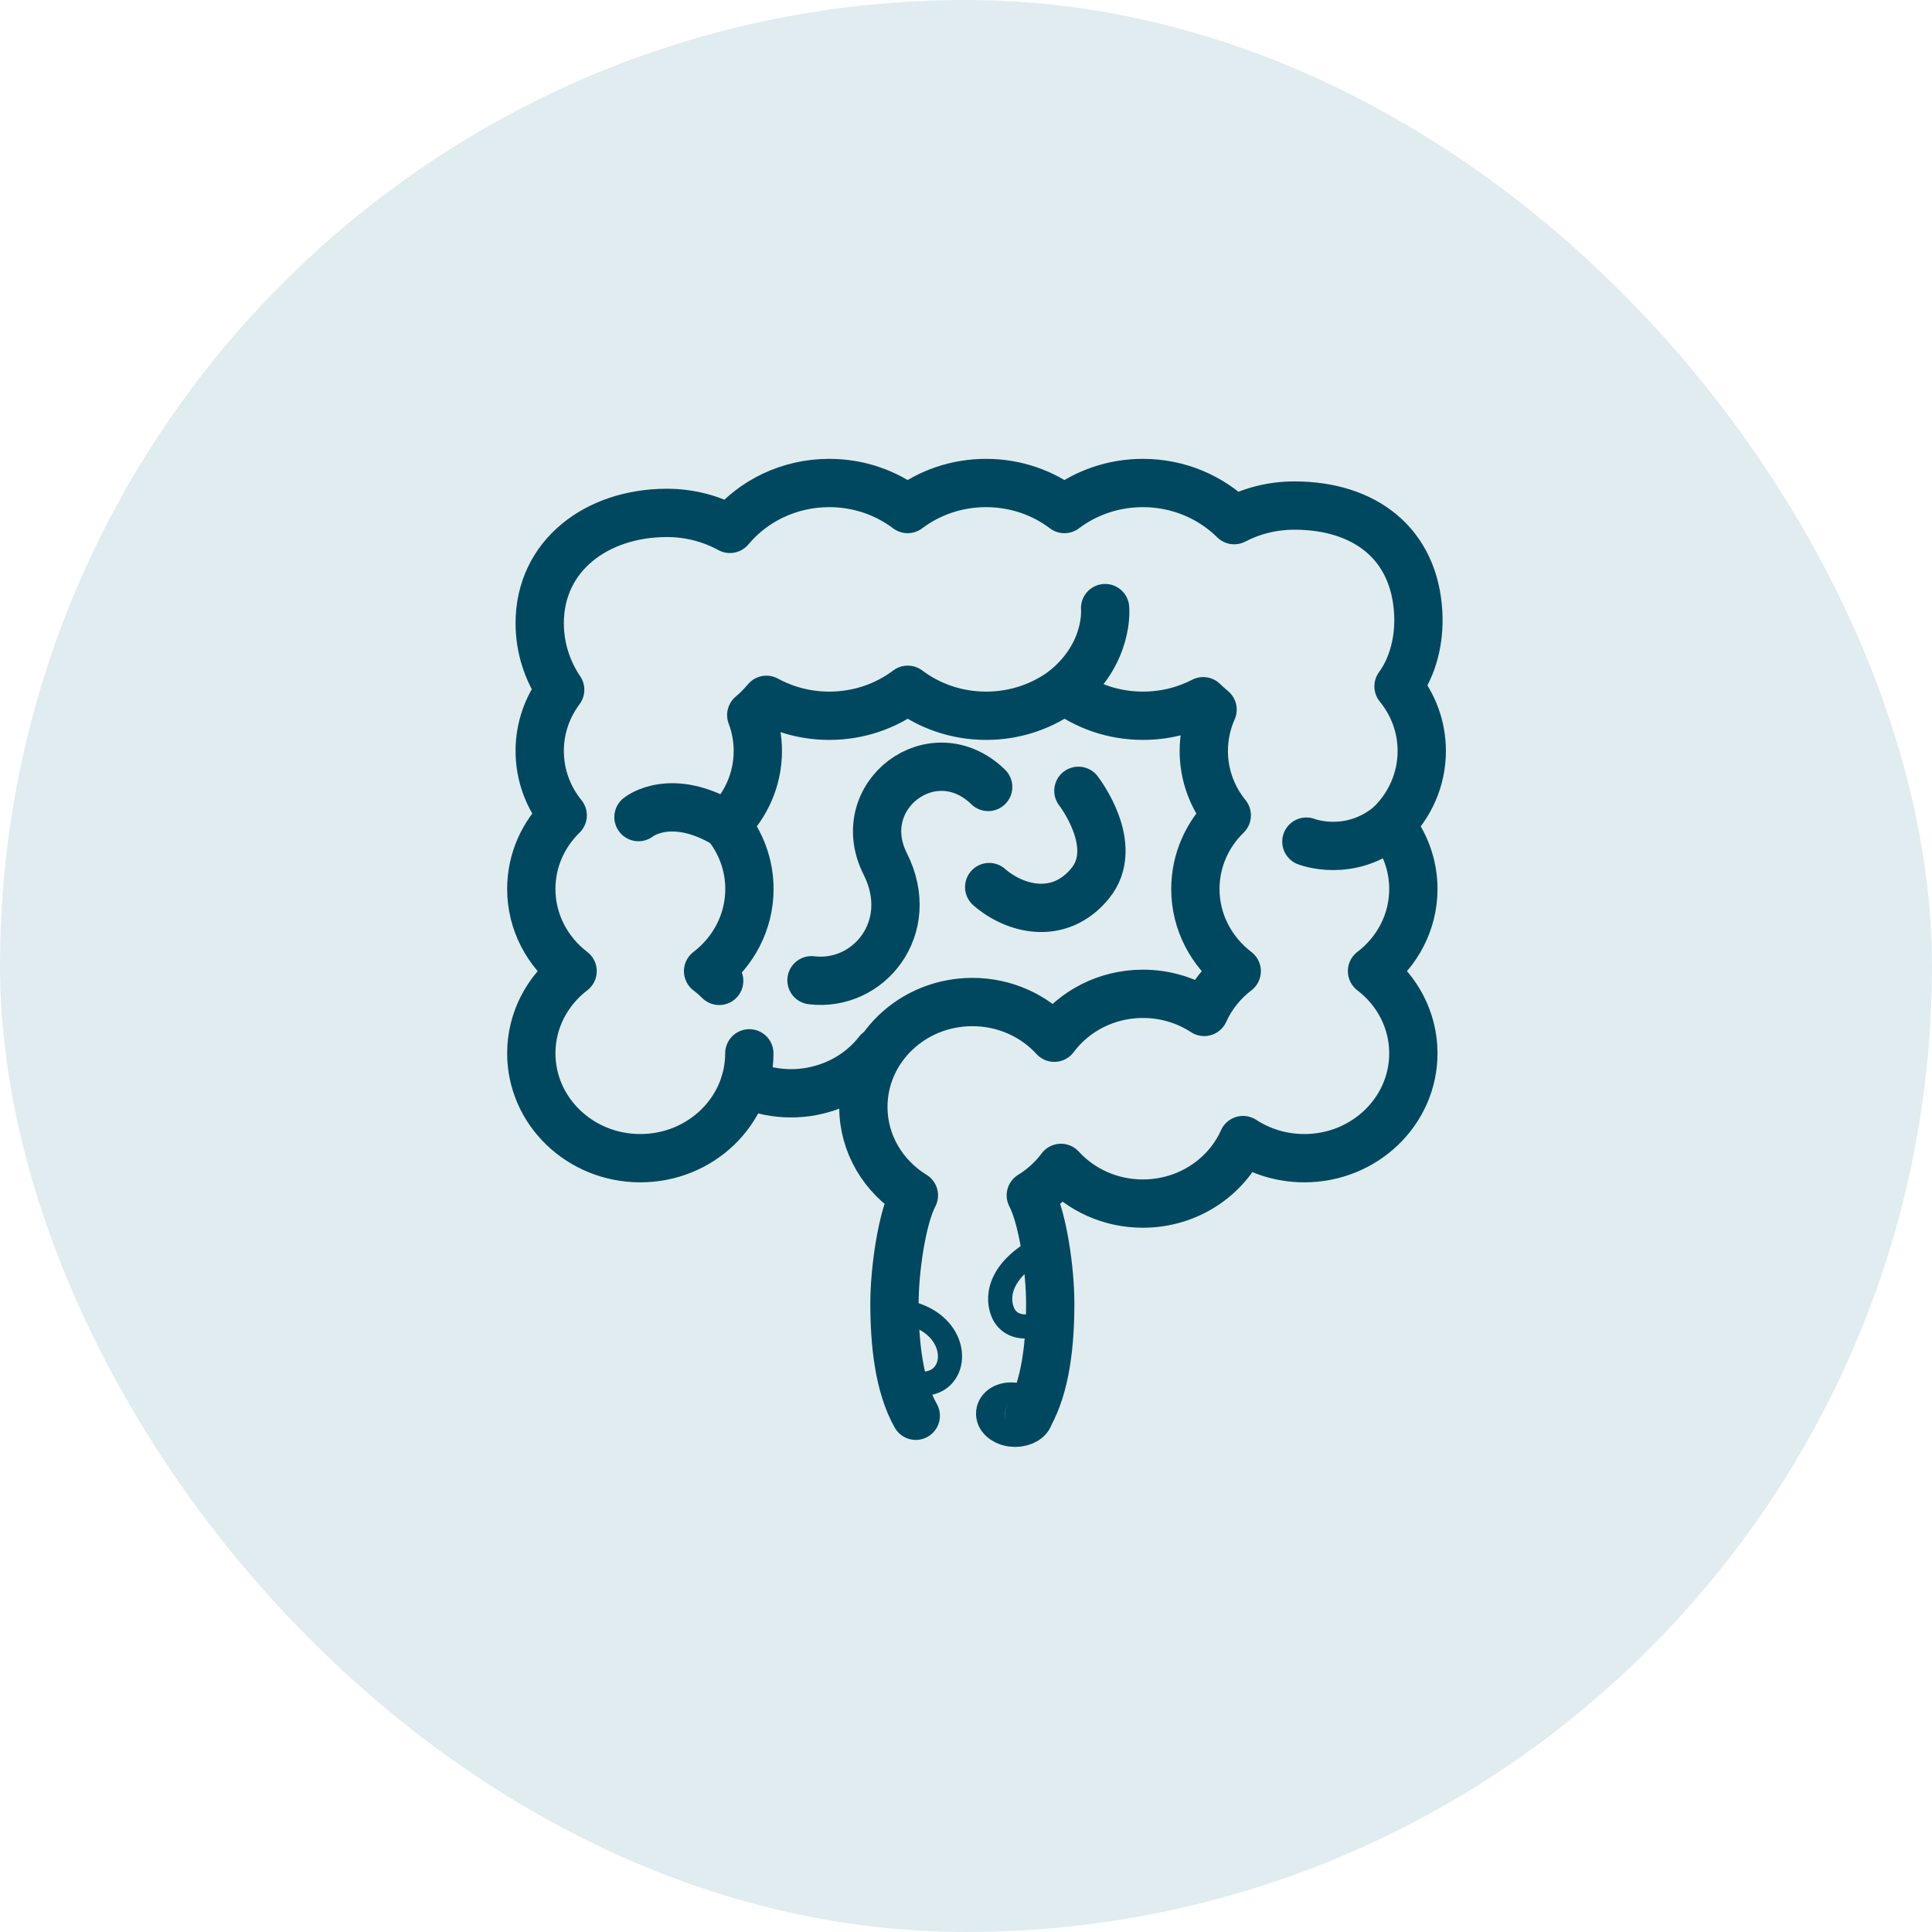
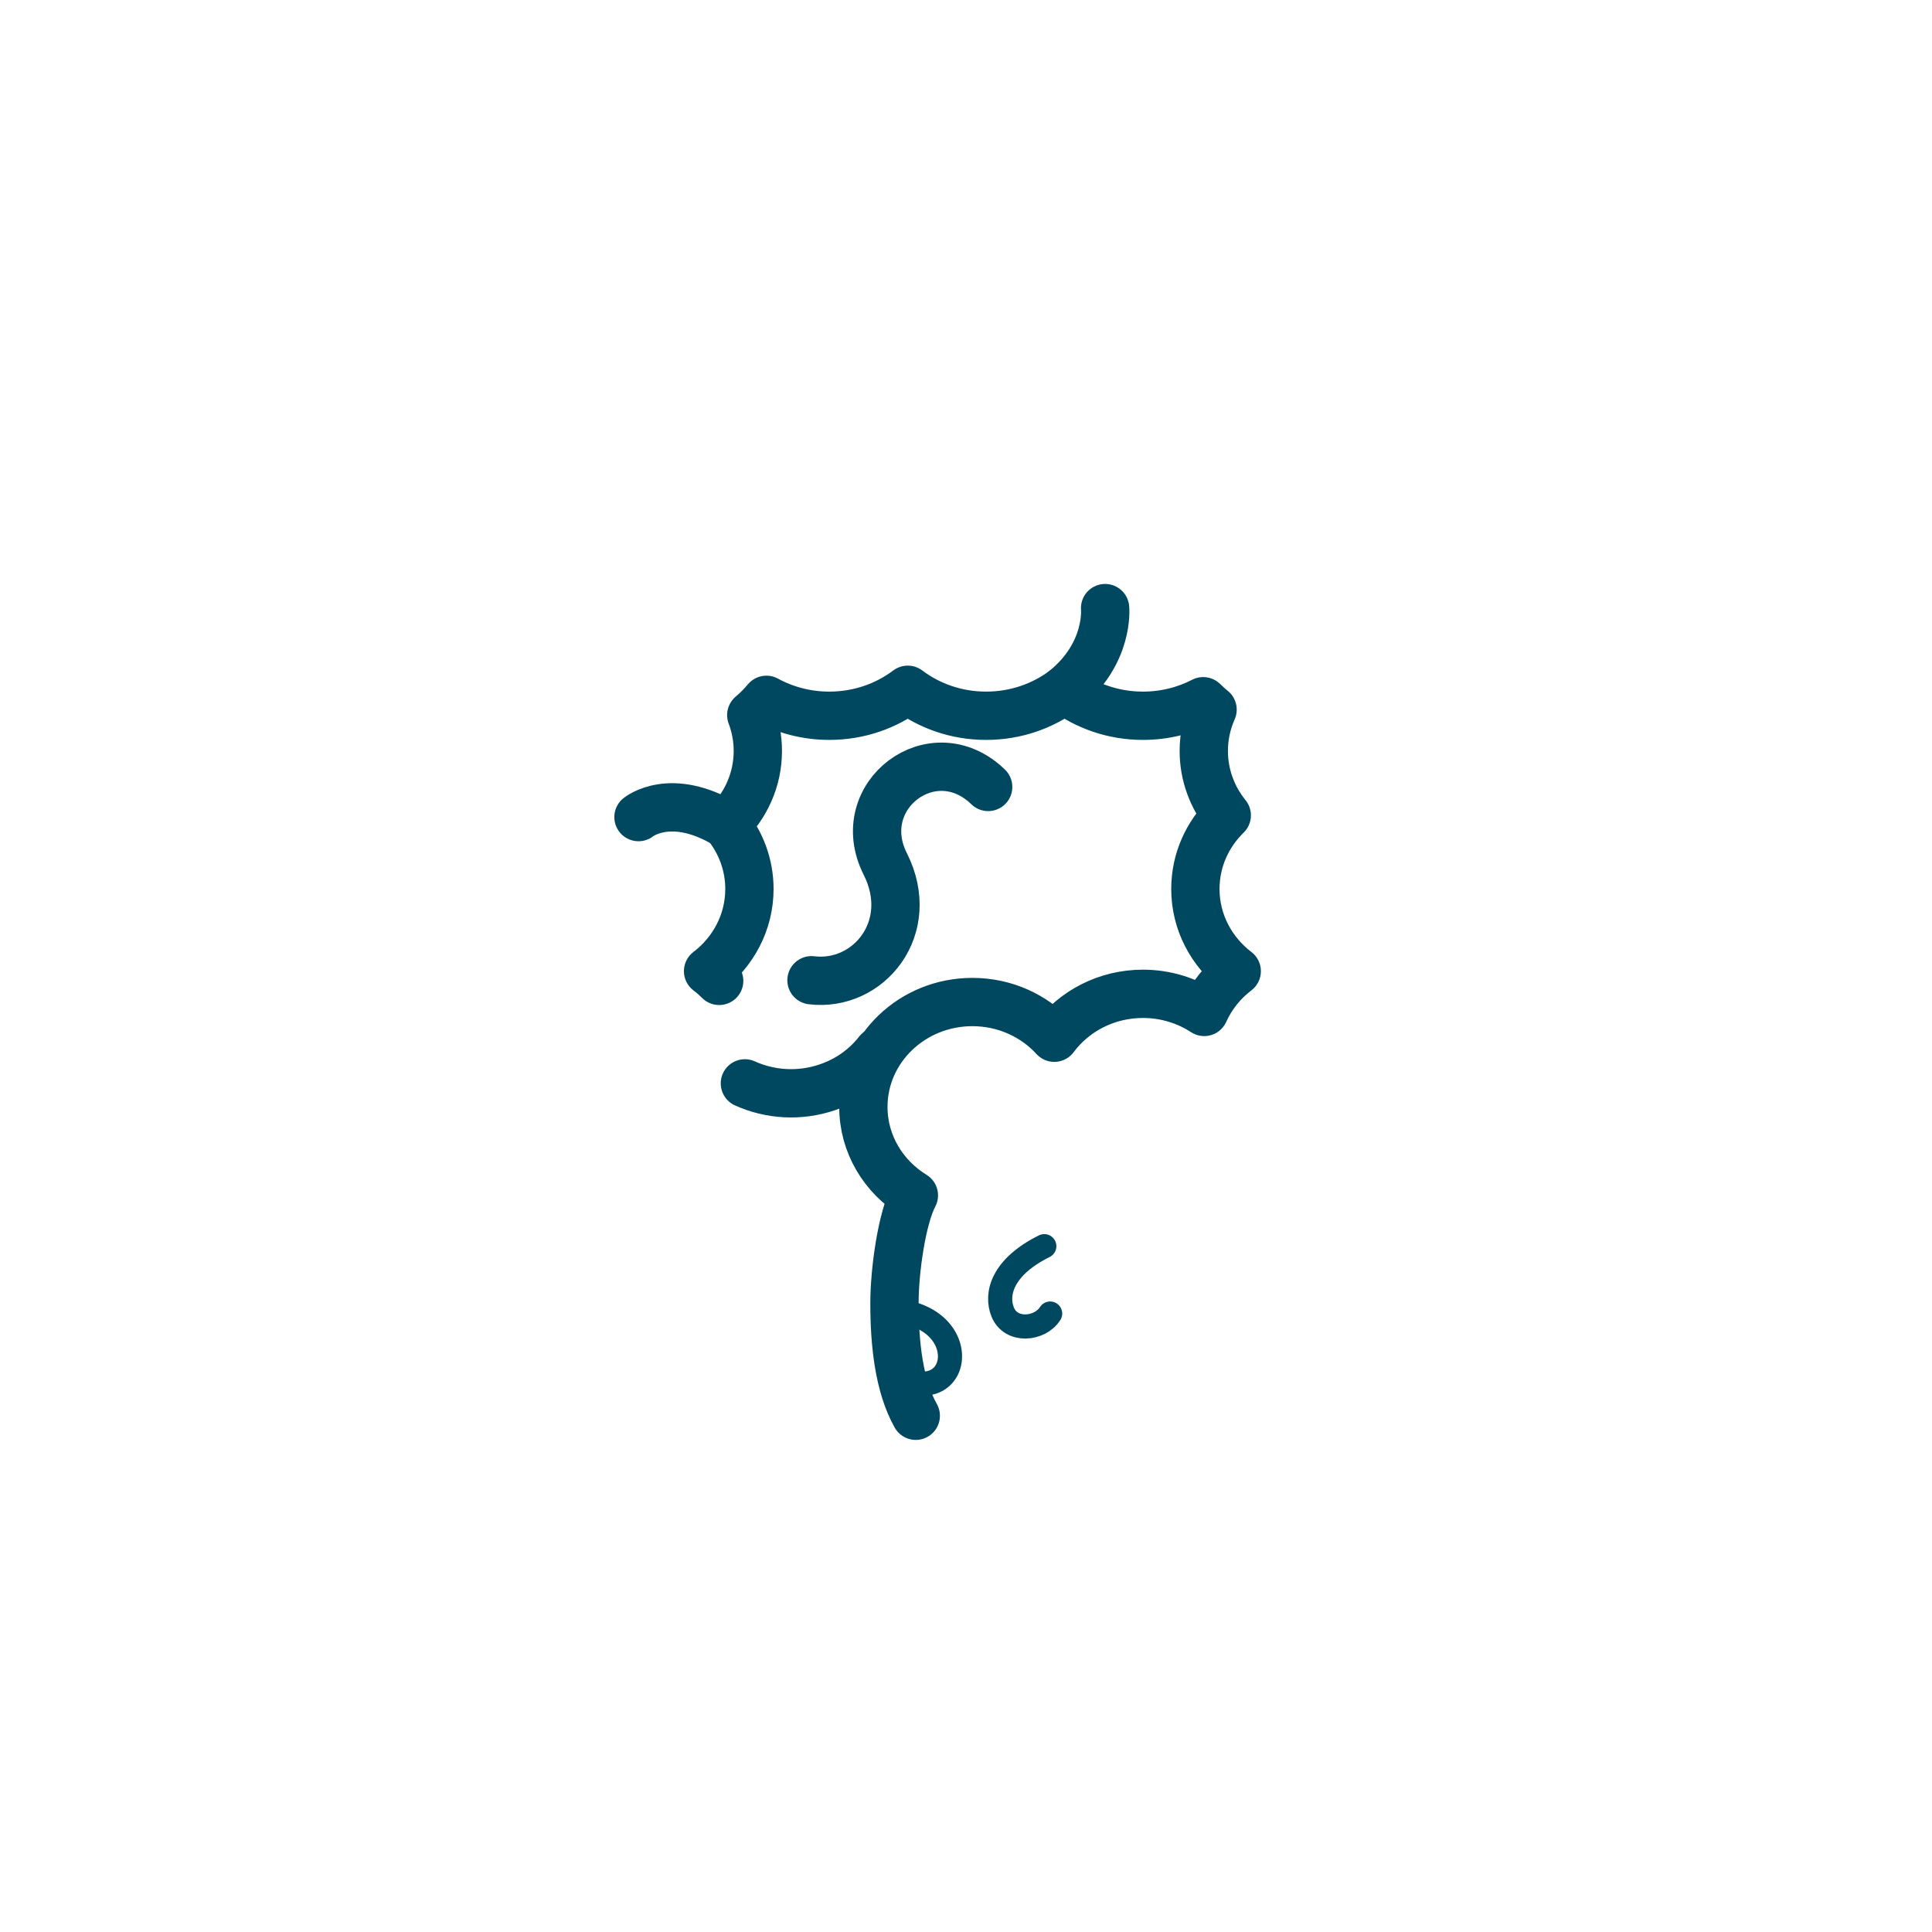
<svg xmlns="http://www.w3.org/2000/svg" width="40" height="40" viewBox="0 0 40 40" fill="none">
-   <rect width="40" height="40" rx="20" fill="#E1ECF0" />
-   <path d="M21.303 29.312C21.653 28.692 21.744 27.812 21.744 26.985C21.744 26.301 21.592 25.225 21.342 24.749C21.586 24.599 21.798 24.406 21.966 24.18C22.38 24.633 22.986 24.919 23.662 24.919C24.592 24.919 25.391 24.377 25.736 23.604C26.098 23.84 26.534 23.979 27.005 23.979C28.251 23.979 29.262 23.007 29.262 21.808C29.262 21.118 28.927 20.504 28.406 20.106C28.927 19.709 29.262 19.095 29.262 18.405C29.262 17.902 29.083 17.44 28.785 17.072C29.187 16.68 29.436 16.142 29.436 15.548C29.436 15.043 29.256 14.578 28.955 14.21C29.257 13.797 29.391 13.246 29.364 12.703C29.292 11.254 28.255 10.467 26.799 10.467C26.348 10.467 25.923 10.576 25.552 10.769C25.073 10.295 24.403 10 23.662 10C23.049 10 22.486 10.201 22.038 10.539C21.591 10.201 21.028 10 20.415 10C19.803 10 19.239 10.201 18.792 10.539C18.344 10.201 17.781 10 17.169 10C16.337 10 15.595 10.371 15.112 10.95C14.728 10.74 14.284 10.619 13.81 10.619C12.354 10.619 11.174 11.502 11.174 12.903C11.174 13.411 11.33 13.884 11.598 14.281C11.331 14.638 11.174 15.075 11.174 15.547C11.174 16.05 11.352 16.513 11.65 16.881C11.248 17.273 11 17.811 11 18.405C11 19.095 11.335 19.709 11.855 20.106C11.335 20.504 11 21.118 11 21.808C11 23.007 12.011 23.979 13.257 23.979C14.504 23.979 15.514 23.007 15.514 21.808" stroke="#004860" stroke-linecap="round" stroke-linejoin="round" />
  <path d="M14.89 20.308C14.818 20.236 14.742 20.169 14.66 20.107C15.181 19.709 15.516 19.095 15.516 18.405C15.516 17.902 15.337 17.44 15.039 17.072C15.441 16.68 15.69 16.142 15.69 15.548C15.69 15.287 15.642 15.037 15.554 14.805C15.668 14.709 15.773 14.603 15.868 14.489C16.253 14.699 16.697 14.819 17.17 14.819C17.783 14.819 18.346 14.618 18.794 14.281C19.241 14.618 19.804 14.819 20.417 14.819C21.029 14.819 21.593 14.618 22.04 14.281C22.488 14.618 23.051 14.819 23.663 14.819C24.115 14.819 24.54 14.71 24.911 14.518C24.973 14.579 25.038 14.637 25.105 14.692C24.988 14.955 24.923 15.244 24.923 15.548C24.923 16.05 25.101 16.513 25.399 16.881C24.997 17.273 24.749 17.811 24.749 18.405C24.749 19.095 25.084 19.709 25.605 20.107C25.314 20.329 25.081 20.619 24.932 20.951C24.57 20.715 24.134 20.576 23.663 20.576C22.907 20.576 22.237 20.935 21.828 21.485C21.414 21.032 20.808 20.746 20.132 20.746C18.886 20.746 17.875 21.718 17.875 22.917C17.875 23.687 18.292 24.363 18.921 24.749C18.671 25.225 18.519 26.301 18.519 26.985C18.519 27.812 18.61 28.692 18.96 29.312" stroke="#004860" stroke-linecap="round" stroke-linejoin="round" />
  <path d="M15.422 22.43C15.94 22.664 16.551 22.709 17.133 22.51C17.566 22.363 17.923 22.1 18.18 21.771" stroke="#004860" stroke-linecap="round" stroke-linejoin="round" />
  <path d="M16.801 20.295C17.984 20.439 18.994 19.206 18.328 17.886C17.616 16.475 19.318 15.184 20.459 16.293" stroke="#004860" stroke-linecap="round" stroke-linejoin="round" />
-   <path d="M20.48 18.366C21.006 18.827 21.928 19.073 22.57 18.29C23.213 17.508 22.327 16.373 22.327 16.373" stroke="#004860" stroke-linecap="round" stroke-linejoin="round" />
  <path d="M22.039 14.281C22.975 13.524 22.88 12.59 22.88 12.59" stroke="#004860" stroke-linecap="round" stroke-linejoin="round" />
-   <path d="M28.788 17.072C27.948 17.78 27.047 17.425 27.047 17.425" stroke="#004860" stroke-linecap="round" stroke-linejoin="round" />
  <path d="M15.039 17.072C13.882 16.373 13.219 16.917 13.219 16.917" stroke="#004860" stroke-linecap="round" stroke-linejoin="round" />
  <path d="M21.621 25.801C20.746 26.235 20.61 26.795 20.76 27.165C20.931 27.587 21.531 27.528 21.742 27.196" stroke="#004860" stroke-width="0.5" stroke-linecap="round" stroke-linejoin="round" />
  <path d="M18.52 27.137C19.614 27.222 19.872 28.098 19.524 28.476C19.229 28.795 18.721 28.574 18.721 28.574" stroke="#004860" stroke-width="0.5" stroke-linecap="round" stroke-linejoin="round" />
-   <path d="M21.024 29.13C21.611 29.246 21.146 29.575 20.825 29.413C20.587 29.293 20.736 29.073 21.024 29.13Z" stroke="#004860" stroke-linecap="round" stroke-linejoin="round" />
</svg>